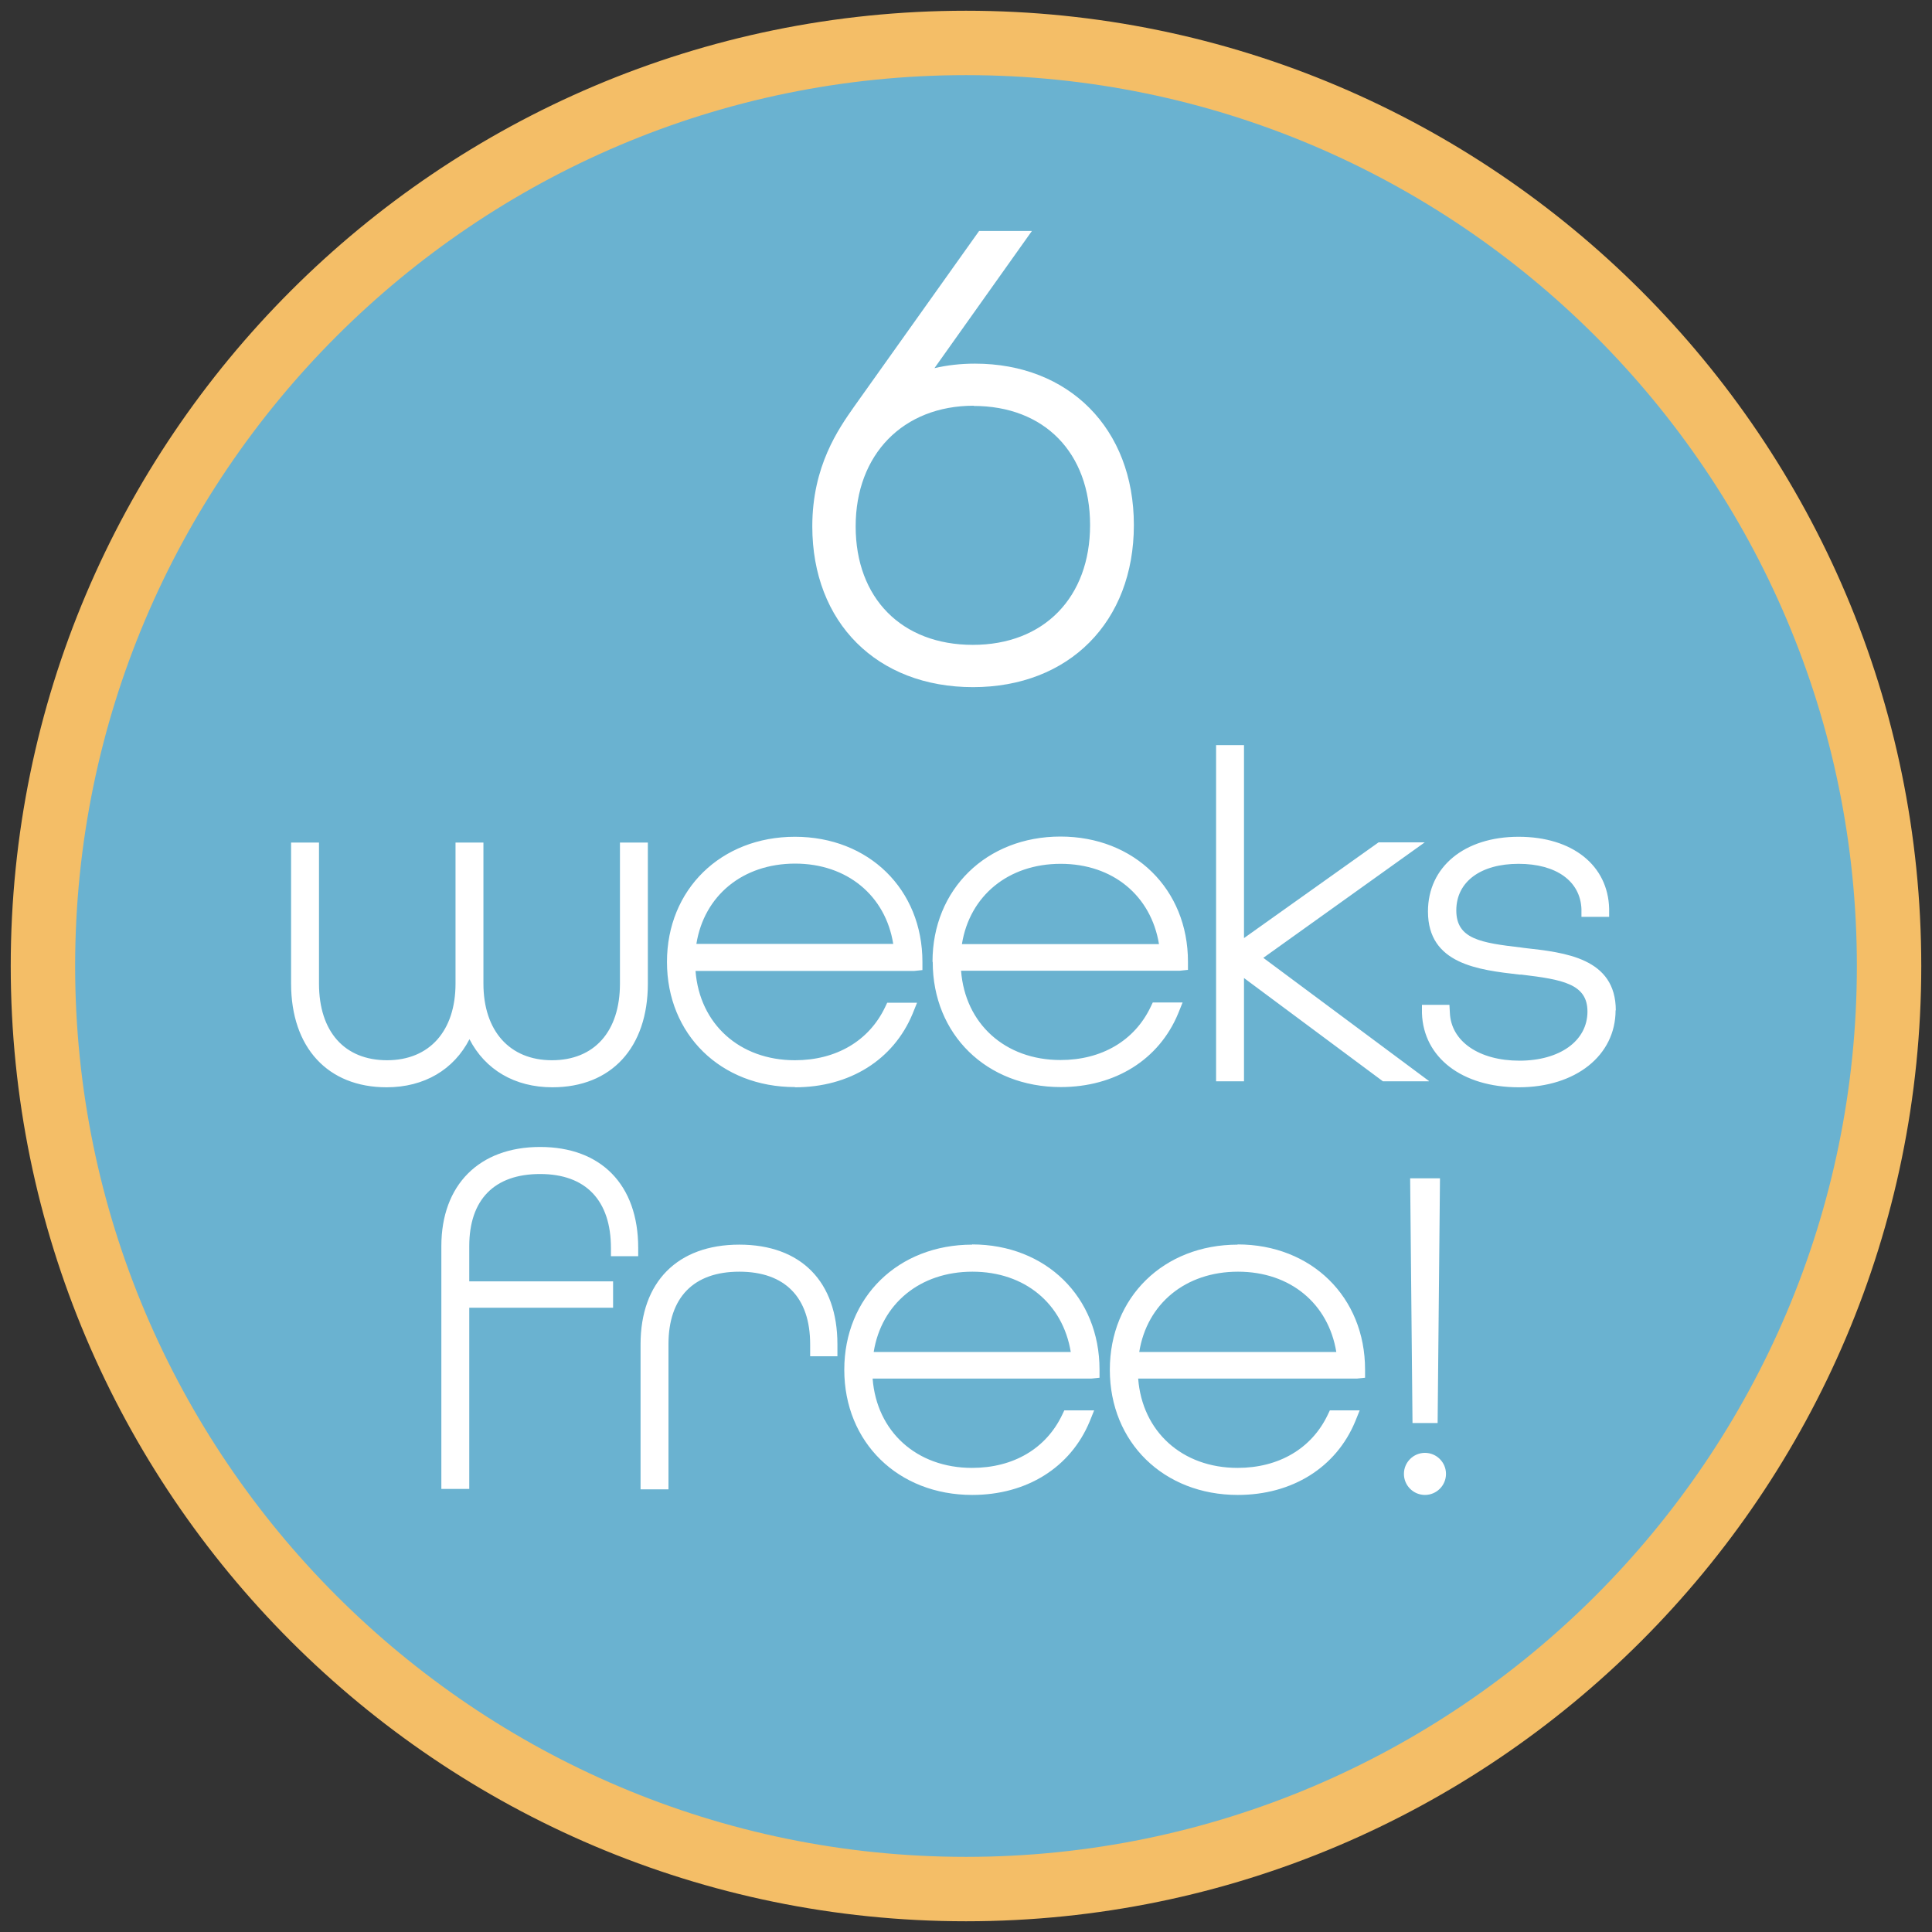
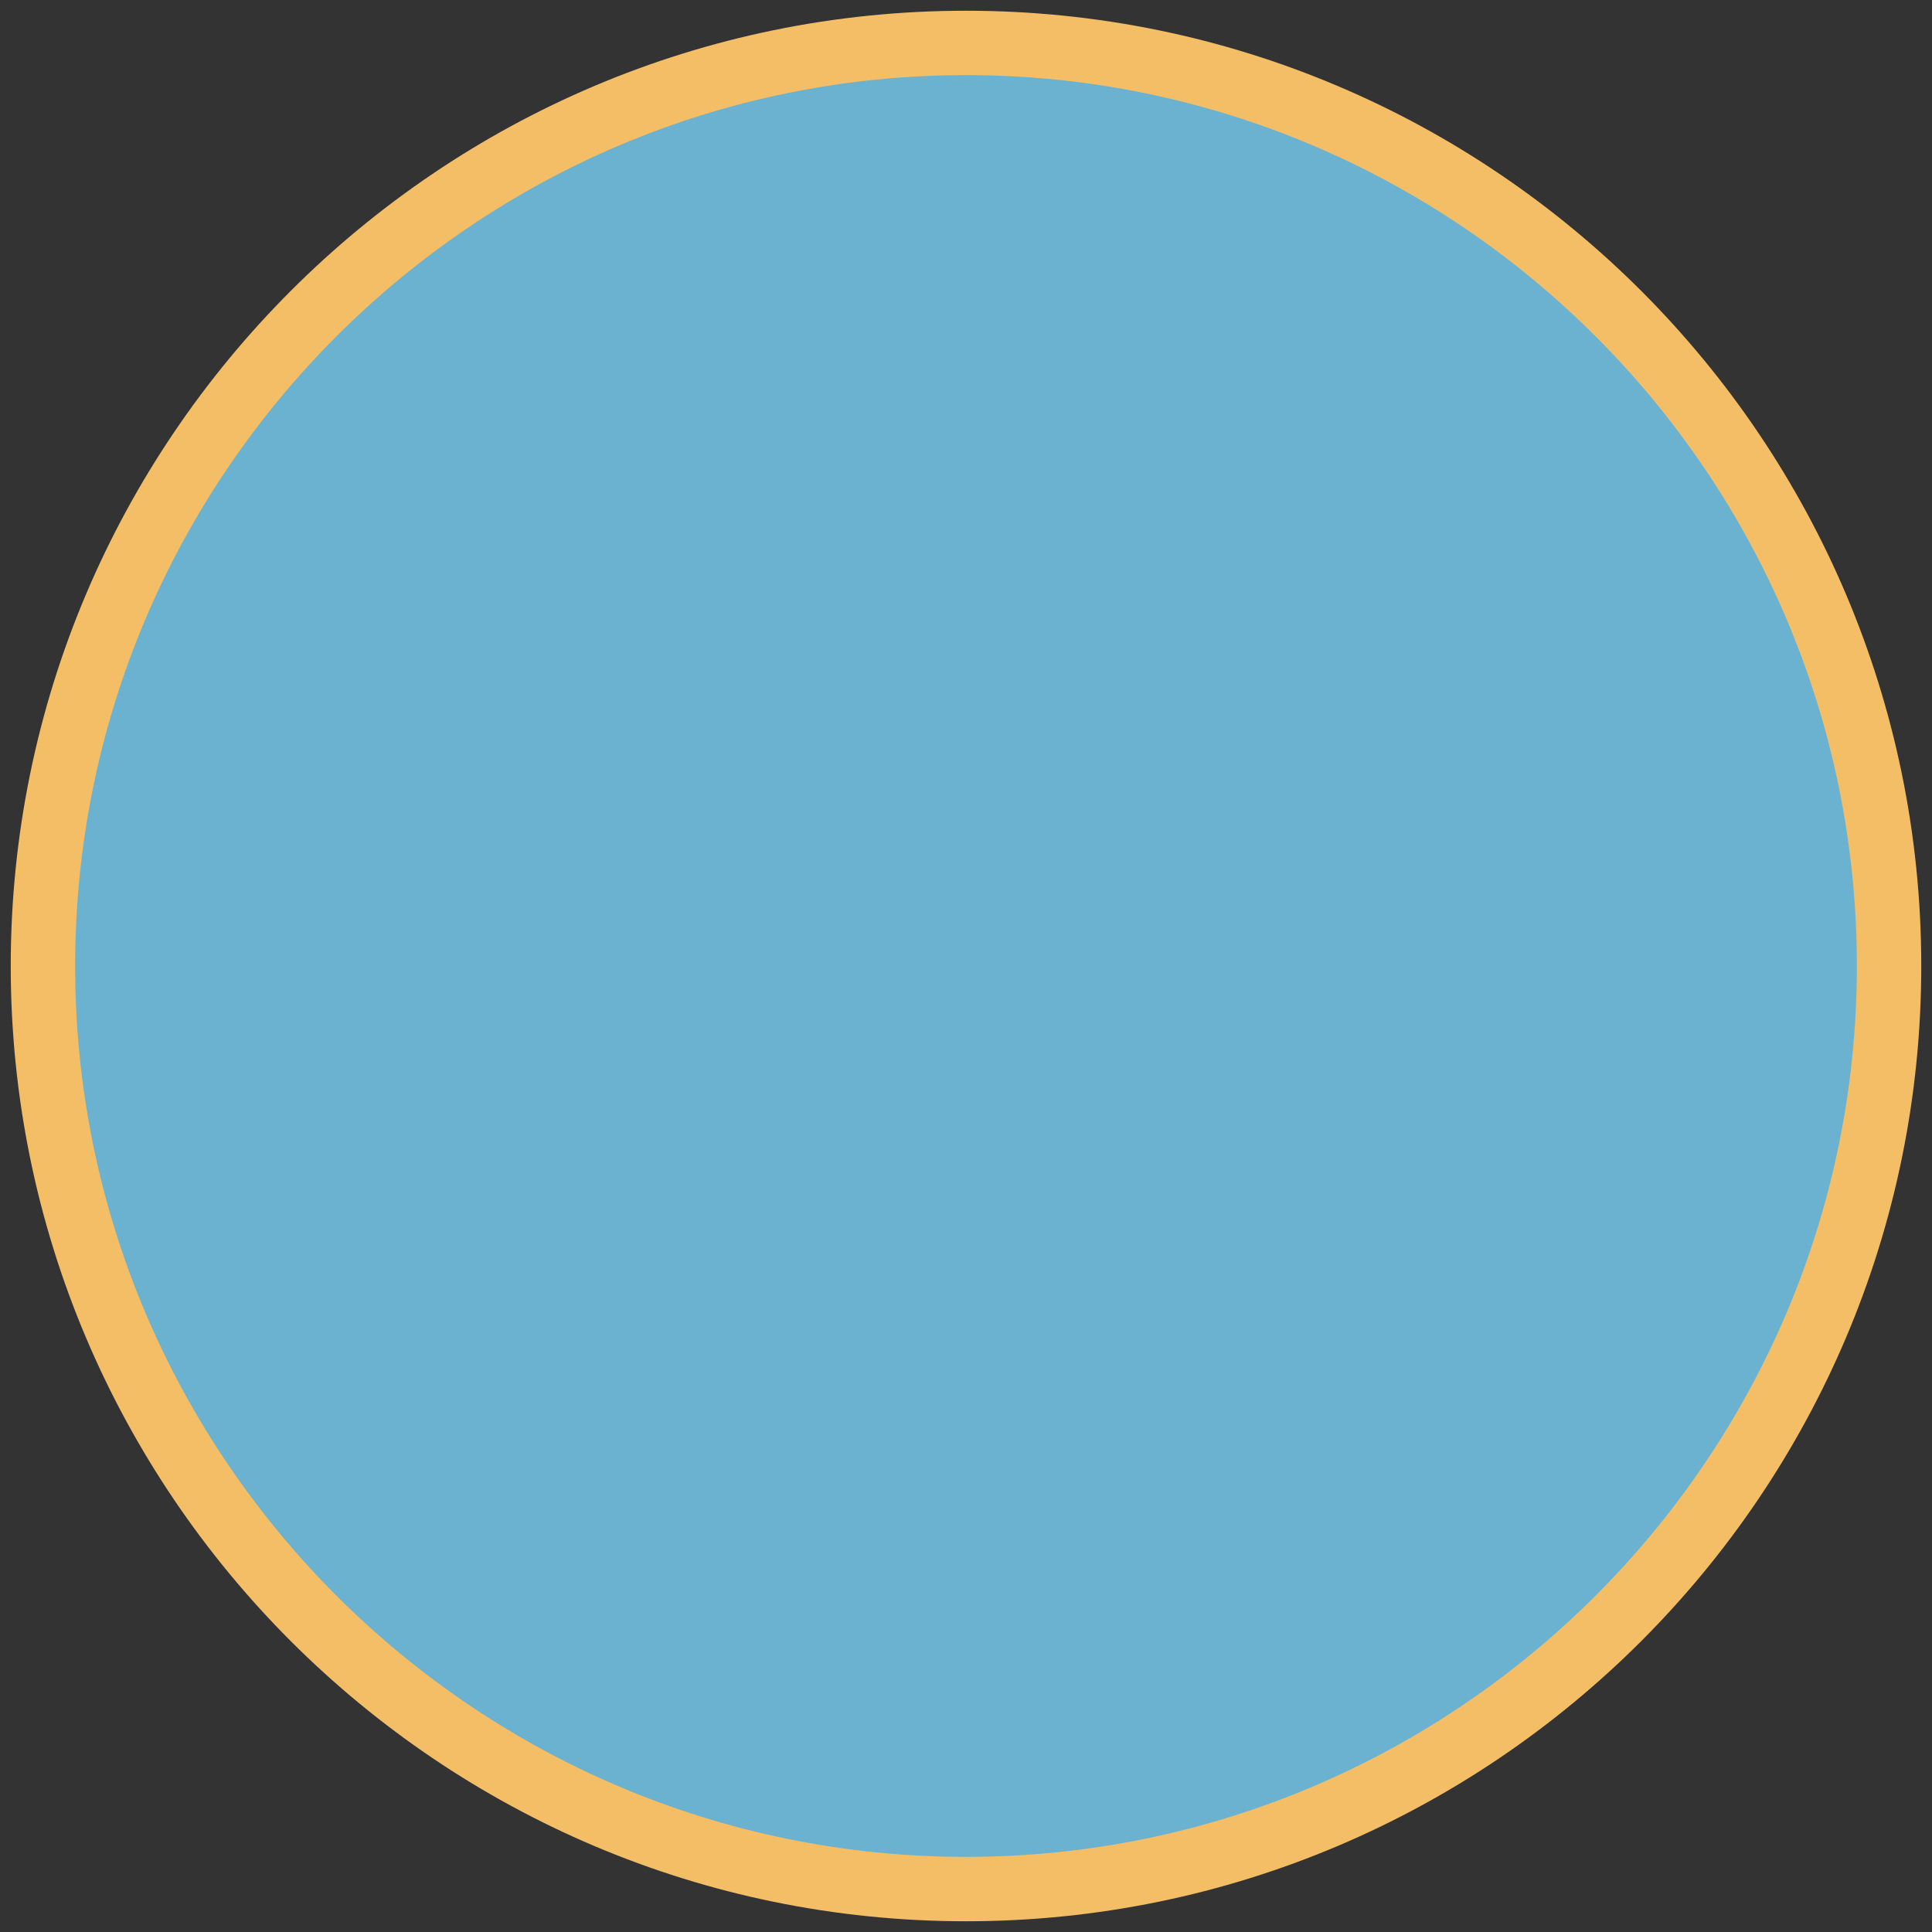
<svg xmlns="http://www.w3.org/2000/svg" id="Layer_1" viewBox="0 0 90 90">
  <rect x="0" y="0" width="90" height="90" fill="#333333" stroke="none" />
  <defs>
    <style>.cls-1{fill:#6ab2d0;}.cls-1,.cls-2,.cls-3{stroke-width:0px;}.cls-2{fill:#f4be67;}.cls-3{fill:#fff;}</style>
  </defs>
  <g id="special-overlay">
    <g id="circle">
      <circle id="Ellipse_104" class="cls-1" cx="45" cy="45" r="43" />
      <path class="cls-2" d="M45,89.5C20.46,89.5.5,69.54.5,45S20.46.5,45,.5s44.5,19.96,44.5,44.5-19.96,44.5-44.5,44.5ZM45,3.5C22.12,3.5,3.5,22.12,3.5,45s18.62,41.5,41.5,41.5,41.5-18.62,41.5-41.5S67.88,3.5,45,3.5Z" />
    </g>
-     <path id="text" class="cls-3" d="M45.32,32.01c4.48,0,7.5-3.04,7.5-7.55s-3.04-7.52-7.4-7.52c-.66,0-1.29.07-1.89.21l4.54-6.39h-2.46l-5.82,8.18c-.73,1.04-1.95,2.77-1.95,5.58,0,4.48,3.01,7.49,7.49,7.49ZM45.35,18.91c3.3,0,5.43,2.18,5.43,5.55s-2.15,5.58-5.46,5.58-5.46-2.17-5.46-5.52,2.21-5.62,5.5-5.62ZM18.01,50.65c-2.74,0-4.45-1.85-4.45-4.83v-6.57h1.3v6.57c0,2.24,1.19,3.57,3.17,3.57s3.19-1.37,3.19-3.57v-6.57h1.3v6.57c0,2.2,1.22,3.57,3.19,3.57s3.17-1.33,3.17-3.57v-6.57h1.3v6.57c0,2.98-1.7,4.83-4.45,4.83-1.75,0-3.13-.82-3.86-2.24-.73,1.42-2.11,2.24-3.86,2.24ZM37.04,50.65c2.54,0,4.58-1.28,5.47-3.42l.21-.52h-1.39l-.1.21c-.75,1.57-2.28,2.47-4.2,2.47-2.58,0-4.44-1.69-4.63-4.16h10.19l.38-.04v-.38c0-3.38-2.5-5.83-5.94-5.83s-5.96,2.45-5.96,5.83,2.51,5.83,5.96,5.83ZM37.04,40.23c2.42,0,4.21,1.49,4.57,3.74h-9.17c.36-2.25,2.16-3.74,4.6-3.74ZM43.45,44.81c0,3.38,2.51,5.83,5.96,5.83,2.54,0,4.58-1.28,5.47-3.42l.21-.52h-1.39l-.1.21c-.75,1.57-2.28,2.47-4.2,2.47-2.58,0-4.44-1.69-4.63-4.16h10.19l.38-.04v-.38c0-3.38-2.5-5.83-5.94-5.83s-5.96,2.45-5.96,5.83ZM53.98,43.98h-9.17c.36-2.25,2.16-3.74,4.6-3.74s4.21,1.49,4.58,3.74ZM66.56,50.37h-2.14l-6.47-4.81v4.81h-1.3v-15.66h1.3v8.99l6.27-4.46h2.15l-7.52,5.38,7.72,5.74ZM75.26,47.06c0,2.11-1.86,3.59-4.51,3.59s-4.44-1.39-4.51-3.45v-.39s1.28,0,1.28,0l.02.36c.05,1.34,1.36,2.24,3.24,2.24s3.17-.92,3.17-2.29c0-1.29-1.17-1.49-3.08-1.72h-.09c-1.9-.22-4.26-.48-4.26-2.94,0-2.08,1.7-3.48,4.22-3.48s4.17,1.34,4.22,3.35v.38s-1.29,0-1.29,0v-.36c-.05-1.3-1.17-2.11-2.93-2.11s-2.9.83-2.9,2.17,1.15,1.51,3.03,1.73l.14.02c1.9.21,4.26.47,4.26,2.91ZM29.73,58.14v.38h-1.27v-.38c0-2.22-1.17-3.45-3.3-3.45s-3.3,1.19-3.3,3.36v1.64h6.7v1.23h-6.7v8.44h-1.3v-11.31c0-2.85,1.76-4.62,4.6-4.62s4.57,1.76,4.57,4.7ZM39.01,62.62v.56h-1.27v-.56c0-2.18-1.17-3.38-3.3-3.38s-3.3,1.2-3.3,3.38v6.76h-1.3v-6.76c0-2.9,1.72-4.64,4.6-4.64s4.57,1.73,4.57,4.64ZM45.29,57.98c-3.45,0-5.96,2.45-5.96,5.83s2.51,5.83,5.96,5.83c2.54,0,4.58-1.28,5.47-3.42l.21-.52h-1.39l-.1.21c-.75,1.57-2.27,2.47-4.2,2.47-2.58,0-4.44-1.69-4.63-4.16h10.19l.38-.04v-.38c0-3.38-2.5-5.83-5.94-5.83ZM40.7,62.98c.36-2.25,2.16-3.74,4.6-3.74s4.21,1.49,4.58,3.74h-9.17ZM57.66,57.98c-3.45,0-5.96,2.45-5.96,5.83s2.51,5.83,5.96,5.83c2.54,0,4.58-1.28,5.47-3.42l.21-.52h-1.39l-.1.21c-.75,1.57-2.28,2.47-4.2,2.47-2.58,0-4.44-1.69-4.63-4.16h10.19l.38-.04v-.38c0-3.38-2.5-5.83-5.94-5.83ZM53.07,62.98c.36-2.25,2.16-3.74,4.6-3.74s4.21,1.49,4.58,3.74h-9.17ZM67.36,68.66c0,.54-.44.98-.98.98s-.98-.44-.98-.98.44-.98.98-.98.98.44.98.98ZM65.8,66.29l-.11-11.4h1.39l-.11,11.4h-1.16Z" />
  </g>
</svg>